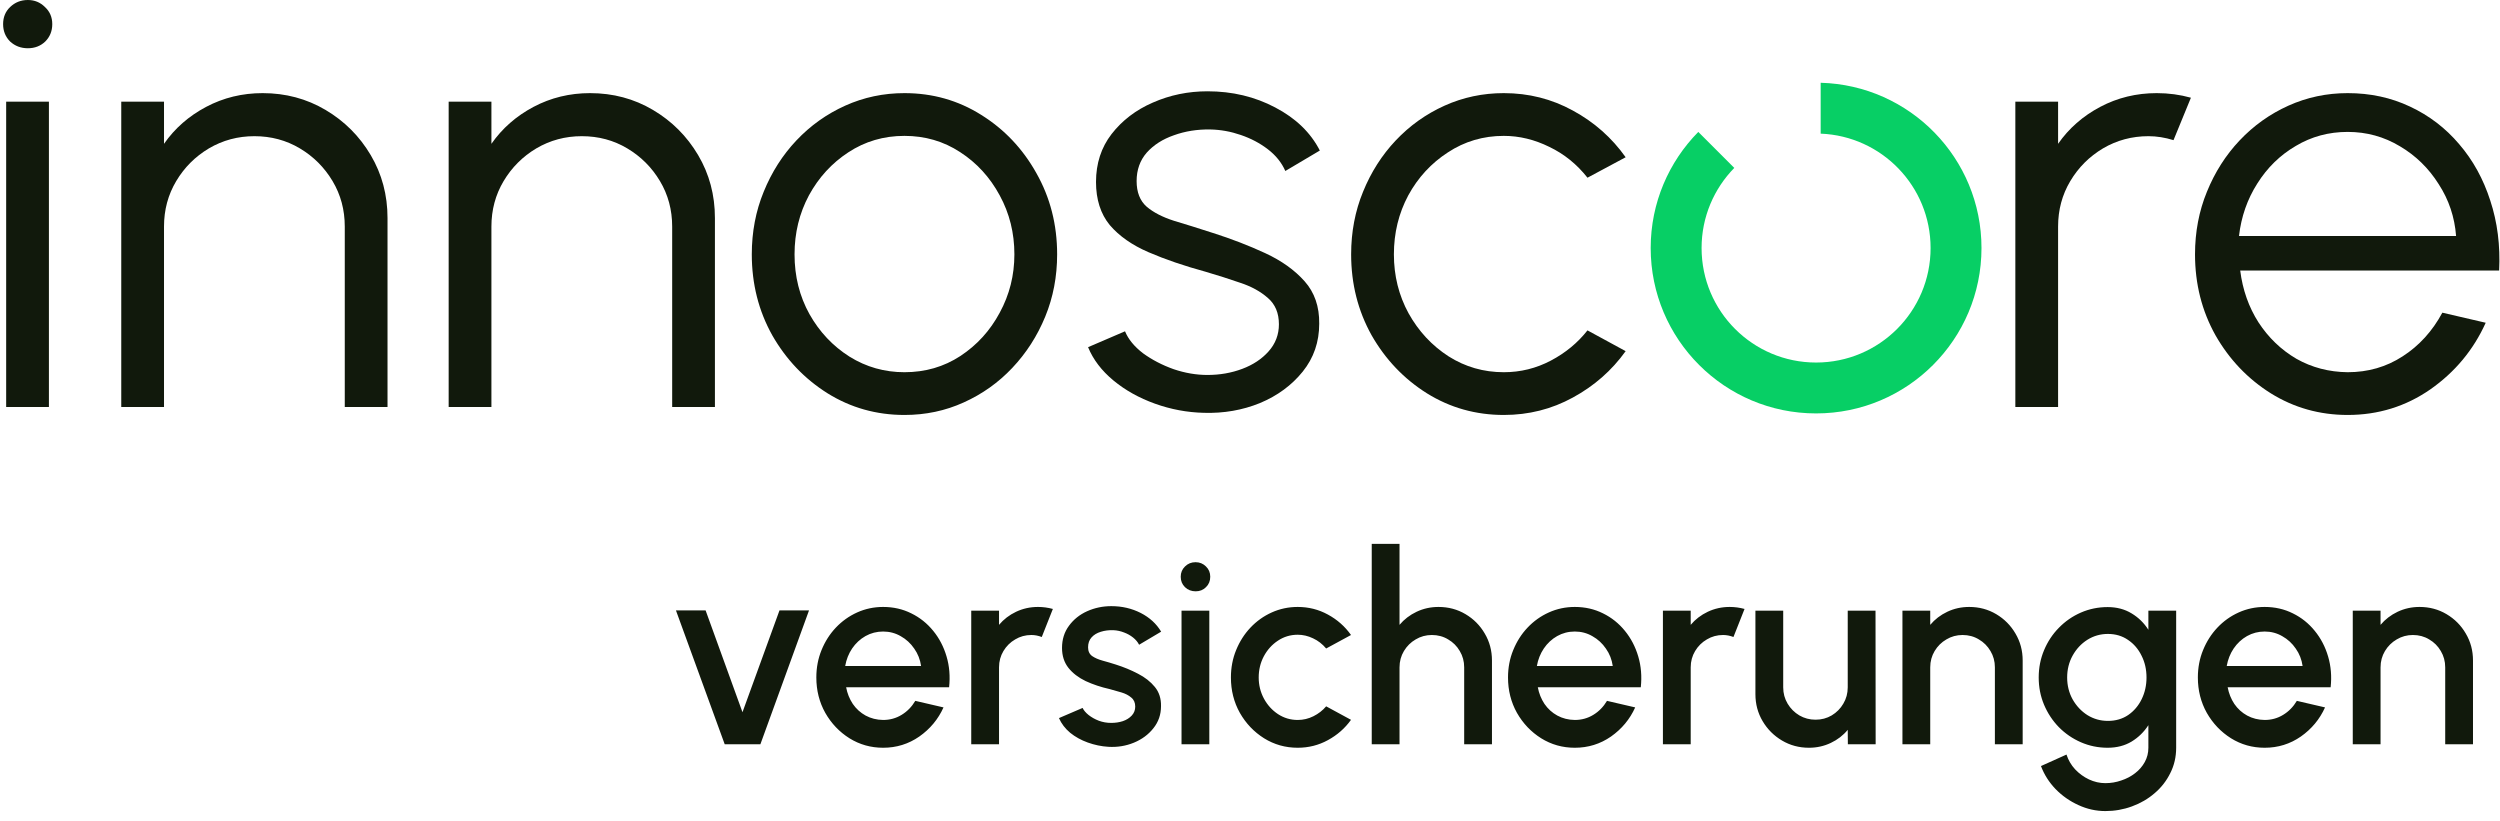
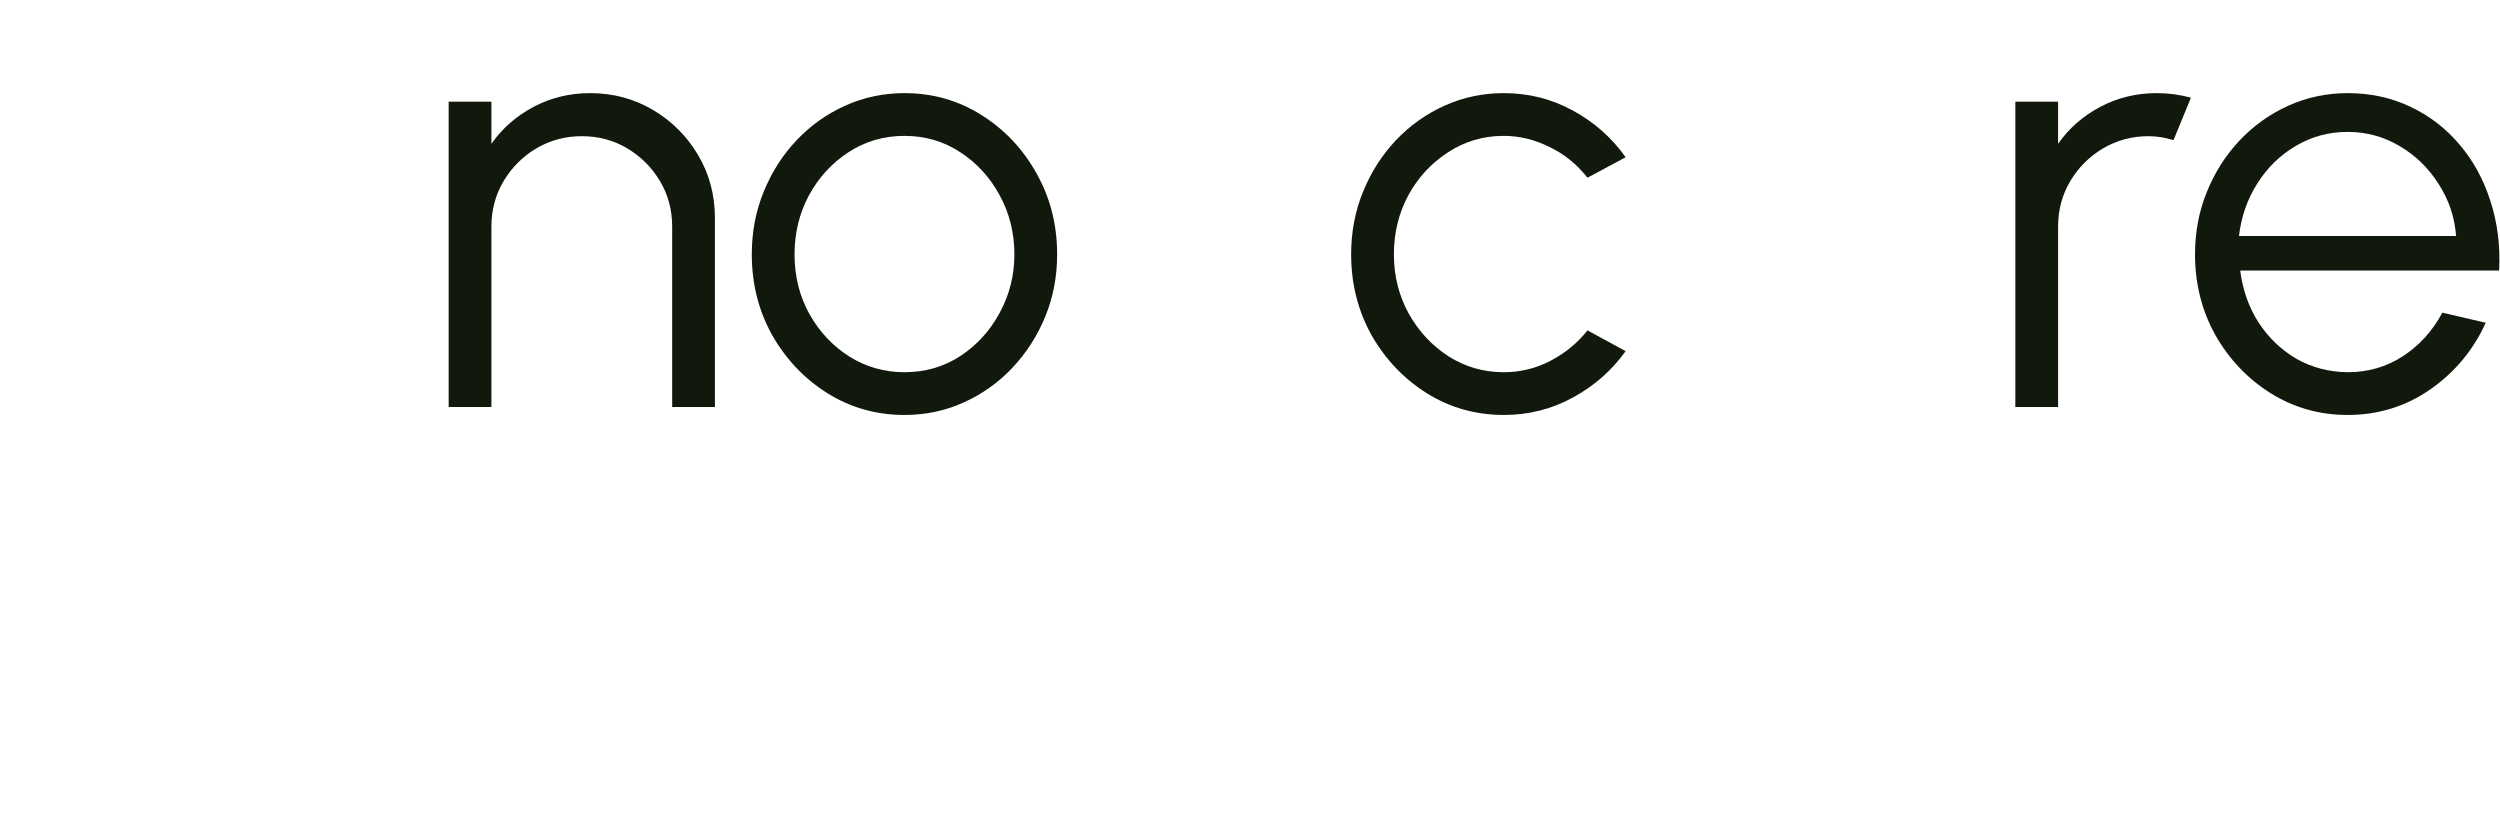
<svg xmlns="http://www.w3.org/2000/svg" width="131" height="43" viewBox="0 0 131 43" fill="none">
  <path d="M123.019 21.744C121.547 21.744 120.203 21.365 118.987 20.608C117.782 19.851 116.816 18.837 116.091 17.568C115.376 16.288 115.019 14.875 115.019 13.328C115.019 12.155 115.227 11.061 115.643 10.048C116.059 9.024 116.63 8.128 117.355 7.36C118.091 6.581 118.944 5.973 119.915 5.536C120.886 5.099 121.92 4.88 123.019 4.88C124.203 4.88 125.291 5.115 126.283 5.584C127.286 6.053 128.144 6.709 128.859 7.552C129.584 8.395 130.128 9.381 130.491 10.512C130.864 11.643 131.019 12.864 130.955 14.176H117.387C117.515 15.189 117.835 16.096 118.347 16.896C118.87 17.696 119.531 18.331 120.331 18.8C121.142 19.259 122.038 19.493 123.019 19.504C124.086 19.504 125.046 19.227 125.899 18.672C126.763 18.117 127.456 17.355 127.979 16.384L130.251 16.912C129.611 18.331 128.646 19.493 127.355 20.4C126.064 21.296 124.619 21.744 123.019 21.744ZM117.323 12.368H128.699C128.624 11.376 128.32 10.469 127.787 9.648C127.264 8.816 126.587 8.155 125.755 7.664C124.923 7.163 124.011 6.912 123.019 6.912C122.027 6.912 121.12 7.157 120.299 7.648C119.478 8.128 118.806 8.784 118.283 9.616C117.76 10.437 117.44 11.355 117.323 12.368Z" fill="#11190C" />
  <path d="M105.604 21.328V5.328H107.844V7.536C108.409 6.725 109.145 6.08 110.052 5.6C110.959 5.12 111.945 4.88 113.012 4.88C113.631 4.88 114.228 4.96 114.804 5.12L113.892 7.344C113.444 7.205 113.007 7.136 112.58 7.136C111.716 7.136 110.921 7.349 110.196 7.776C109.481 8.203 108.911 8.773 108.484 9.488C108.057 10.203 107.844 10.997 107.844 11.872V21.328H105.604Z" fill="#11190C" />
  <path d="M83.184 17.312L85.184 18.4C84.459 19.413 83.536 20.224 82.416 20.832C81.307 21.44 80.102 21.744 78.8 21.744C77.328 21.744 75.984 21.365 74.768 20.608C73.563 19.851 72.598 18.837 71.872 17.568C71.158 16.288 70.8 14.875 70.8 13.328C70.8 12.155 71.008 11.061 71.424 10.048C71.84 9.024 72.411 8.128 73.136 7.36C73.872 6.581 74.726 5.973 75.696 5.536C76.667 5.099 77.702 4.88 78.8 4.88C80.102 4.88 81.307 5.184 82.416 5.792C83.536 6.4 84.459 7.216 85.184 8.24L83.184 9.312C82.63 8.608 81.963 8.069 81.184 7.696C80.406 7.312 79.611 7.12 78.8 7.12C77.723 7.12 76.747 7.408 75.872 7.984C74.998 8.549 74.304 9.301 73.792 10.24C73.291 11.179 73.04 12.208 73.04 13.328C73.04 14.448 73.296 15.477 73.808 16.416C74.331 17.355 75.03 18.107 75.904 18.672C76.779 19.227 77.744 19.504 78.8 19.504C79.675 19.504 80.496 19.301 81.264 18.896C82.032 18.491 82.672 17.963 83.184 17.312Z" fill="#11190C" />
-   <path d="M63.079 21.632C62.205 21.611 61.351 21.451 60.519 21.152C59.687 20.853 58.962 20.448 58.343 19.936C57.725 19.424 57.282 18.843 57.015 18.192L58.951 17.36C59.122 17.776 59.437 18.16 59.895 18.512C60.365 18.853 60.898 19.131 61.495 19.344C62.093 19.547 62.685 19.648 63.271 19.648C63.922 19.648 64.53 19.541 65.095 19.328C65.661 19.115 66.119 18.811 66.471 18.416C66.834 18.011 67.015 17.536 67.015 16.992C67.015 16.405 66.823 15.947 66.439 15.616C66.055 15.275 65.57 15.008 64.983 14.816C64.397 14.613 63.794 14.421 63.175 14.24C62.045 13.931 61.047 13.589 60.183 13.216C59.319 12.843 58.642 12.368 58.151 11.792C57.671 11.205 57.431 10.453 57.431 9.536C57.431 8.565 57.703 7.728 58.247 7.024C58.802 6.309 59.522 5.76 60.407 5.376C61.303 4.981 62.258 4.784 63.271 4.784C64.573 4.784 65.757 5.067 66.823 5.632C67.901 6.197 68.679 6.949 69.159 7.888L67.351 8.96C67.159 8.523 66.855 8.144 66.439 7.824C66.023 7.504 65.549 7.253 65.015 7.072C64.493 6.891 63.959 6.795 63.415 6.784C62.733 6.773 62.098 6.875 61.511 7.088C60.925 7.291 60.45 7.595 60.087 8C59.735 8.405 59.559 8.901 59.559 9.488C59.559 10.075 59.735 10.523 60.087 10.832C60.439 11.131 60.914 11.376 61.511 11.568C62.119 11.749 62.802 11.963 63.559 12.208C64.53 12.517 65.442 12.869 66.295 13.264C67.149 13.659 67.837 14.149 68.359 14.736C68.882 15.323 69.138 16.064 69.127 16.96C69.127 17.92 68.839 18.757 68.263 19.472C67.687 20.187 66.941 20.736 66.023 21.12C65.106 21.493 64.125 21.664 63.079 21.632Z" fill="#11190C" />
  <path d="M47.394 21.744C45.922 21.744 44.578 21.365 43.362 20.608C42.157 19.851 41.191 18.837 40.466 17.568C39.751 16.288 39.394 14.875 39.394 13.328C39.394 12.155 39.602 11.061 40.018 10.048C40.434 9.024 41.005 8.128 41.73 7.36C42.466 6.581 43.319 5.973 44.29 5.536C45.261 5.099 46.295 4.88 47.394 4.88C48.866 4.88 50.205 5.259 51.41 6.016C52.626 6.773 53.591 7.792 54.306 9.072C55.031 10.352 55.394 11.771 55.394 13.328C55.394 14.491 55.186 15.579 54.77 16.592C54.354 17.605 53.778 18.501 53.042 19.28C52.317 20.048 51.469 20.651 50.498 21.088C49.538 21.525 48.503 21.744 47.394 21.744ZM47.394 19.504C48.482 19.504 49.458 19.221 50.322 18.656C51.197 18.08 51.885 17.323 52.386 16.384C52.898 15.445 53.154 14.427 53.154 13.328C53.154 12.208 52.898 11.179 52.386 10.24C51.874 9.291 51.181 8.533 50.306 7.968C49.442 7.403 48.471 7.12 47.394 7.12C46.306 7.12 45.325 7.408 44.45 7.984C43.586 8.549 42.898 9.301 42.386 10.24C41.885 11.179 41.634 12.208 41.634 13.328C41.634 14.48 41.895 15.525 42.418 16.464C42.941 17.392 43.639 18.133 44.514 18.688C45.389 19.232 46.349 19.504 47.394 19.504Z" fill="#11190C" />
  <path d="M37.462 11.424V21.328H35.222V11.872C35.222 10.997 35.009 10.203 34.582 9.488C34.156 8.773 33.585 8.203 32.87 7.776C32.156 7.349 31.361 7.136 30.486 7.136C29.622 7.136 28.828 7.349 28.102 7.776C27.388 8.203 26.817 8.773 26.39 9.488C25.964 10.203 25.75 10.997 25.75 11.872V21.328H23.51V5.328H25.75V7.536C26.316 6.725 27.052 6.08 27.958 5.6C28.865 5.12 29.852 4.88 30.918 4.88C32.124 4.88 33.222 5.173 34.214 5.76C35.206 6.347 35.996 7.136 36.582 8.128C37.169 9.12 37.462 10.219 37.462 11.424Z" fill="#11190C" />
-   <path d="M20.306 11.424V21.328H18.066V11.872C18.066 10.997 17.853 10.203 17.426 9.488C16.999 8.773 16.429 8.203 15.714 7.776C14.999 7.349 14.205 7.136 13.33 7.136C12.466 7.136 11.671 7.349 10.946 7.776C10.231 8.203 9.661 8.773 9.234 9.488C8.807 10.203 8.594 10.997 8.594 11.872V21.328H6.354V5.328H8.594V7.536C9.159 6.725 9.895 6.08 10.802 5.6C11.709 5.12 12.695 4.88 13.762 4.88C14.967 4.88 16.066 5.173 17.058 5.76C18.05 6.347 18.839 7.136 19.426 8.128C20.013 9.12 20.306 10.219 20.306 11.424Z" fill="#11190C" />
-   <path d="M0.323 5.328H2.563V21.328H0.323V5.328ZM1.459 2.528C1.096 2.528 0.787 2.411 0.531 2.176C0.285 1.931 0.163 1.627 0.163 1.264C0.163 0.901 0.285 0.603 0.531 0.368C0.787 0.123 1.096 0 1.459 0C1.811 0 2.109 0.123 2.355 0.368C2.611 0.603 2.739 0.901 2.739 1.264C2.739 1.627 2.616 1.931 2.371 2.176C2.125 2.411 1.821 2.528 1.459 2.528Z" fill="#11190C" />
-   <path d="M95.403 4.337C100.078 4.464 103.83 8.291 103.83 12.997C103.83 17.783 99.949 21.663 95.163 21.663C90.376 21.663 86.496 17.783 86.496 12.997C86.496 10.626 87.448 8.478 88.991 6.913L90.877 8.799C89.817 9.881 89.163 11.363 89.163 12.997C89.163 16.311 91.849 18.997 95.163 18.997C98.476 18.997 101.163 16.311 101.163 12.997C101.163 9.764 98.605 7.129 95.403 7.003V4.337Z" fill="#07CF65" />
-   <path d="M39.844 39H37.975L35.42 31.986H36.974L38.906 37.32L40.845 31.986H42.392L39.844 39ZM46.276 39.182C45.632 39.182 45.044 39.016 44.511 38.685C43.984 38.354 43.562 37.91 43.245 37.355C42.932 36.795 42.776 36.177 42.776 35.5C42.776 34.987 42.867 34.508 43.048 34.065C43.23 33.617 43.48 33.225 43.797 32.889C44.12 32.548 44.493 32.282 44.917 32.091C45.342 31.9 45.795 31.804 46.276 31.804C46.812 31.804 47.304 31.916 47.752 32.14C48.2 32.359 48.583 32.665 48.901 33.057C49.218 33.444 49.451 33.892 49.6 34.401C49.75 34.905 49.794 35.442 49.733 36.011H44.337C44.397 36.333 44.514 36.625 44.687 36.886C44.864 37.143 45.088 37.346 45.358 37.495C45.634 37.644 45.94 37.721 46.276 37.726C46.63 37.726 46.952 37.637 47.242 37.46C47.535 37.283 47.776 37.038 47.962 36.725L49.44 37.068C49.16 37.689 48.737 38.197 48.172 38.594C47.608 38.986 46.975 39.182 46.276 39.182ZM44.288 34.898H48.264C48.217 34.562 48.098 34.259 47.907 33.988C47.72 33.713 47.484 33.496 47.2 33.337C46.919 33.174 46.611 33.092 46.276 33.092C45.944 33.092 45.636 33.171 45.352 33.33C45.072 33.489 44.838 33.706 44.651 33.981C44.469 34.252 44.348 34.557 44.288 34.898ZM50.893 39V32H52.349V32.742C52.591 32.453 52.89 32.224 53.245 32.056C53.599 31.888 53.982 31.804 54.393 31.804C54.654 31.804 54.913 31.839 55.17 31.909L54.589 33.379C54.407 33.309 54.225 33.274 54.043 33.274C53.735 33.274 53.452 33.351 53.196 33.505C52.939 33.654 52.734 33.857 52.58 34.114C52.426 34.371 52.349 34.655 52.349 34.968V39H50.893ZM58.079 39.133C57.71 39.11 57.351 39.035 57.001 38.909C56.651 38.783 56.343 38.613 56.077 38.398C55.815 38.179 55.619 37.922 55.489 37.628L56.728 37.096C56.788 37.222 56.893 37.346 57.043 37.467C57.197 37.588 57.376 37.689 57.582 37.768C57.787 37.843 58.002 37.88 58.226 37.88C58.445 37.88 58.648 37.85 58.835 37.789C59.026 37.724 59.182 37.626 59.304 37.495C59.425 37.364 59.486 37.208 59.486 37.026C59.486 36.821 59.416 36.662 59.276 36.55C59.14 36.433 58.97 36.345 58.765 36.284C58.559 36.223 58.354 36.165 58.149 36.109C57.691 36.006 57.271 35.866 56.889 35.689C56.511 35.507 56.21 35.276 55.986 34.996C55.762 34.711 55.65 34.364 55.65 33.953C55.65 33.505 55.771 33.118 56.014 32.791C56.256 32.46 56.574 32.205 56.966 32.028C57.362 31.851 57.785 31.762 58.233 31.762C58.793 31.762 59.306 31.881 59.773 32.119C60.239 32.357 60.596 32.684 60.844 33.099L59.689 33.785C59.619 33.645 59.514 33.519 59.374 33.407C59.234 33.295 59.075 33.206 58.898 33.141C58.72 33.071 58.536 33.031 58.345 33.022C58.107 33.013 57.885 33.041 57.68 33.106C57.479 33.167 57.318 33.265 57.197 33.4C57.075 33.535 57.015 33.708 57.015 33.918C57.015 34.123 57.087 34.277 57.232 34.38C57.376 34.478 57.558 34.557 57.778 34.618C58.002 34.679 58.23 34.746 58.464 34.821C58.879 34.952 59.269 35.113 59.633 35.304C59.997 35.491 60.291 35.722 60.515 35.997C60.739 36.272 60.846 36.608 60.837 37.005C60.837 37.444 60.704 37.829 60.438 38.16C60.176 38.491 59.836 38.743 59.416 38.916C58.996 39.089 58.55 39.161 58.079 39.133ZM61.912 32H63.368V39H61.912V32ZM62.654 30.985C62.43 30.985 62.244 30.913 62.094 30.768C61.945 30.623 61.87 30.441 61.87 30.222C61.87 30.007 61.945 29.828 62.094 29.683C62.244 29.534 62.428 29.459 62.647 29.459C62.862 29.459 63.044 29.534 63.193 29.683C63.343 29.828 63.417 30.007 63.417 30.222C63.417 30.441 63.343 30.623 63.193 30.768C63.049 30.913 62.869 30.985 62.654 30.985ZM69.491 37.012L70.793 37.719C70.476 38.162 70.072 38.517 69.582 38.783C69.097 39.049 68.569 39.182 68 39.182C67.356 39.182 66.768 39.016 66.236 38.685C65.709 38.354 65.286 37.91 64.969 37.355C64.656 36.795 64.5 36.177 64.5 35.5C64.5 34.987 64.591 34.508 64.773 34.065C64.955 33.617 65.205 33.225 65.522 32.889C65.844 32.548 66.217 32.282 66.642 32.091C67.067 31.9 67.519 31.804 68 31.804C68.569 31.804 69.097 31.937 69.582 32.203C70.072 32.469 70.476 32.826 70.793 33.274L69.491 33.981C69.295 33.748 69.066 33.57 68.805 33.449C68.544 33.323 68.275 33.26 68 33.26C67.617 33.26 67.27 33.365 66.957 33.575C66.649 33.78 66.404 34.053 66.222 34.394C66.045 34.73 65.956 35.099 65.956 35.5C65.956 35.897 66.047 36.265 66.229 36.606C66.411 36.942 66.656 37.213 66.964 37.418C67.277 37.623 67.622 37.726 68 37.726C68.289 37.726 68.565 37.661 68.826 37.53C69.087 37.399 69.309 37.227 69.491 37.012ZM78.179 34.611V39H76.723V34.968C76.723 34.655 76.646 34.371 76.492 34.114C76.343 33.857 76.14 33.654 75.883 33.505C75.631 33.351 75.346 33.274 75.029 33.274C74.721 33.274 74.439 33.351 74.182 33.505C73.925 33.654 73.72 33.857 73.566 34.114C73.412 34.371 73.335 34.655 73.335 34.968V39H71.879V28.5H73.335V32.742C73.578 32.453 73.876 32.224 74.231 32.056C74.586 31.888 74.968 31.804 75.379 31.804C75.897 31.804 76.368 31.93 76.793 32.182C77.218 32.434 77.554 32.772 77.801 33.197C78.053 33.622 78.179 34.093 78.179 34.611ZM82.52 39.182C81.876 39.182 81.288 39.016 80.756 38.685C80.228 38.354 79.806 37.91 79.489 37.355C79.176 36.795 79.02 36.177 79.02 35.5C79.02 34.987 79.111 34.508 79.293 34.065C79.475 33.617 79.724 33.225 80.042 32.889C80.364 32.548 80.737 32.282 81.162 32.091C81.586 31.9 82.039 31.804 82.52 31.804C83.056 31.804 83.549 31.916 83.997 32.14C84.445 32.359 84.827 32.665 85.145 33.057C85.462 33.444 85.695 33.892 85.845 34.401C85.994 34.905 86.038 35.442 85.978 36.011H80.581C80.641 36.333 80.758 36.625 80.931 36.886C81.108 37.143 81.332 37.346 81.603 37.495C81.878 37.644 82.184 37.721 82.52 37.726C82.874 37.726 83.196 37.637 83.486 37.46C83.78 37.283 84.02 37.038 84.207 36.725L85.684 37.068C85.404 37.689 84.981 38.197 84.417 38.594C83.852 38.986 83.22 39.182 82.52 39.182ZM80.532 34.898H84.508C84.461 34.562 84.342 34.259 84.151 33.988C83.964 33.713 83.728 33.496 83.444 33.337C83.164 33.174 82.856 33.092 82.52 33.092C82.188 33.092 81.88 33.171 81.596 33.33C81.316 33.489 81.082 33.706 80.896 33.981C80.714 34.252 80.592 34.557 80.532 34.898ZM87.137 39V32H88.593V32.742C88.835 32.453 89.134 32.224 89.489 32.056C89.844 31.888 90.226 31.804 90.637 31.804C90.898 31.804 91.157 31.839 91.414 31.909L90.833 33.379C90.651 33.309 90.469 33.274 90.287 33.274C89.979 33.274 89.697 33.351 89.44 33.505C89.183 33.654 88.978 33.857 88.824 34.114C88.67 34.371 88.593 34.655 88.593 34.968V39H87.137ZM91.984 36.375V32H93.44V36.018C93.44 36.331 93.517 36.615 93.671 36.872C93.825 37.129 94.03 37.334 94.287 37.488C94.543 37.637 94.826 37.712 95.134 37.712C95.447 37.712 95.729 37.637 95.981 37.488C96.237 37.334 96.441 37.129 96.59 36.872C96.744 36.615 96.821 36.331 96.821 36.018V32H98.277L98.284 39H96.828L96.821 38.244C96.583 38.533 96.287 38.762 95.932 38.93C95.577 39.098 95.197 39.182 94.791 39.182C94.273 39.182 93.802 39.056 93.377 38.804C92.952 38.552 92.614 38.214 92.362 37.789C92.11 37.364 91.984 36.893 91.984 36.375ZM105.988 34.611V39H104.532V34.968C104.532 34.655 104.455 34.371 104.301 34.114C104.151 33.857 103.948 33.654 103.692 33.505C103.44 33.351 103.155 33.274 102.838 33.274C102.53 33.274 102.247 33.351 101.991 33.505C101.734 33.654 101.529 33.857 101.375 34.114C101.221 34.371 101.144 34.655 101.144 34.968V39H99.688V32H101.144V32.742C101.386 32.453 101.685 32.224 102.04 32.056C102.394 31.888 102.777 31.804 103.188 31.804C103.706 31.804 104.177 31.93 104.602 32.182C105.026 32.434 105.362 32.772 105.61 33.197C105.862 33.622 105.988 34.093 105.988 34.611ZM112.575 32H114.031V39.182C114.031 39.663 113.929 40.106 113.723 40.512C113.523 40.918 113.25 41.268 112.904 41.562C112.559 41.861 112.162 42.092 111.714 42.255C111.271 42.418 110.807 42.5 110.321 42.5C109.831 42.5 109.36 42.395 108.907 42.185C108.455 41.98 108.056 41.7 107.71 41.345C107.37 40.99 107.115 40.589 106.947 40.141L108.284 39.539C108.378 39.828 108.527 40.085 108.732 40.309C108.942 40.533 109.185 40.71 109.46 40.841C109.74 40.972 110.027 41.037 110.321 41.037C110.611 41.037 110.888 40.99 111.154 40.897C111.425 40.808 111.665 40.682 111.875 40.519C112.09 40.356 112.26 40.16 112.386 39.931C112.512 39.702 112.575 39.453 112.575 39.182V37.999C112.347 38.354 112.053 38.641 111.693 38.86C111.334 39.075 110.916 39.182 110.44 39.182C109.946 39.182 109.479 39.086 109.04 38.895C108.602 38.704 108.217 38.44 107.885 38.104C107.554 37.763 107.295 37.371 107.108 36.928C106.922 36.485 106.828 36.009 106.828 35.5C106.828 34.991 106.922 34.515 107.108 34.072C107.295 33.624 107.554 33.232 107.885 32.896C108.217 32.555 108.602 32.289 109.04 32.098C109.479 31.907 109.946 31.811 110.44 31.811C110.916 31.811 111.334 31.921 111.693 32.14C112.053 32.355 112.347 32.642 112.575 33.001V32ZM110.454 37.775C110.86 37.775 111.215 37.672 111.518 37.467C111.822 37.257 112.057 36.979 112.225 36.634C112.393 36.289 112.477 35.911 112.477 35.5C112.477 35.08 112.391 34.7 112.218 34.359C112.05 34.014 111.815 33.738 111.511 33.533C111.208 33.323 110.856 33.218 110.454 33.218C110.062 33.218 109.703 33.321 109.376 33.526C109.054 33.731 108.798 34.007 108.606 34.352C108.415 34.697 108.319 35.08 108.319 35.5C108.319 35.92 108.415 36.303 108.606 36.648C108.802 36.993 109.061 37.269 109.383 37.474C109.71 37.675 110.067 37.775 110.454 37.775ZM118.668 39.182C118.024 39.182 117.436 39.016 116.904 38.685C116.377 38.354 115.954 37.91 115.637 37.355C115.324 36.795 115.168 36.177 115.168 35.5C115.168 34.987 115.259 34.508 115.441 34.065C115.623 33.617 115.873 33.225 116.19 32.889C116.512 32.548 116.885 32.282 117.31 32.091C117.735 31.9 118.187 31.804 118.668 31.804C119.205 31.804 119.697 31.916 120.145 32.14C120.593 32.359 120.976 32.665 121.293 33.057C121.61 33.444 121.844 33.892 121.993 34.401C122.142 34.905 122.187 35.442 122.126 36.011H116.729C116.79 36.333 116.906 36.625 117.079 36.886C117.256 37.143 117.48 37.346 117.751 37.495C118.026 37.644 118.332 37.721 118.668 37.726C119.023 37.726 119.345 37.637 119.634 37.46C119.928 37.283 120.168 37.038 120.355 36.725L121.832 37.068C121.552 37.689 121.13 38.197 120.565 38.594C120 38.986 119.368 39.182 118.668 39.182ZM116.68 34.898H120.656C120.609 34.562 120.49 34.259 120.299 33.988C120.112 33.713 119.877 33.496 119.592 33.337C119.312 33.174 119.004 33.092 118.668 33.092C118.337 33.092 118.029 33.171 117.744 33.33C117.464 33.489 117.231 33.706 117.044 33.981C116.862 34.252 116.741 34.557 116.68 34.898ZM129.585 34.611V39H128.129V34.968C128.129 34.655 128.052 34.371 127.898 34.114C127.749 33.857 127.546 33.654 127.289 33.505C127.037 33.351 126.753 33.274 126.435 33.274C126.127 33.274 125.845 33.351 125.588 33.505C125.332 33.654 125.126 33.857 124.972 34.114C124.818 34.371 124.741 34.655 124.741 34.968V39H123.285V32H124.741V32.742C124.984 32.453 125.283 32.224 125.637 32.056C125.992 31.888 126.375 31.804 126.785 31.804C127.303 31.804 127.775 31.93 128.199 32.182C128.624 32.434 128.96 32.772 129.207 33.197C129.459 33.622 129.585 34.093 129.585 34.611Z" fill="#11190C" />
</svg>